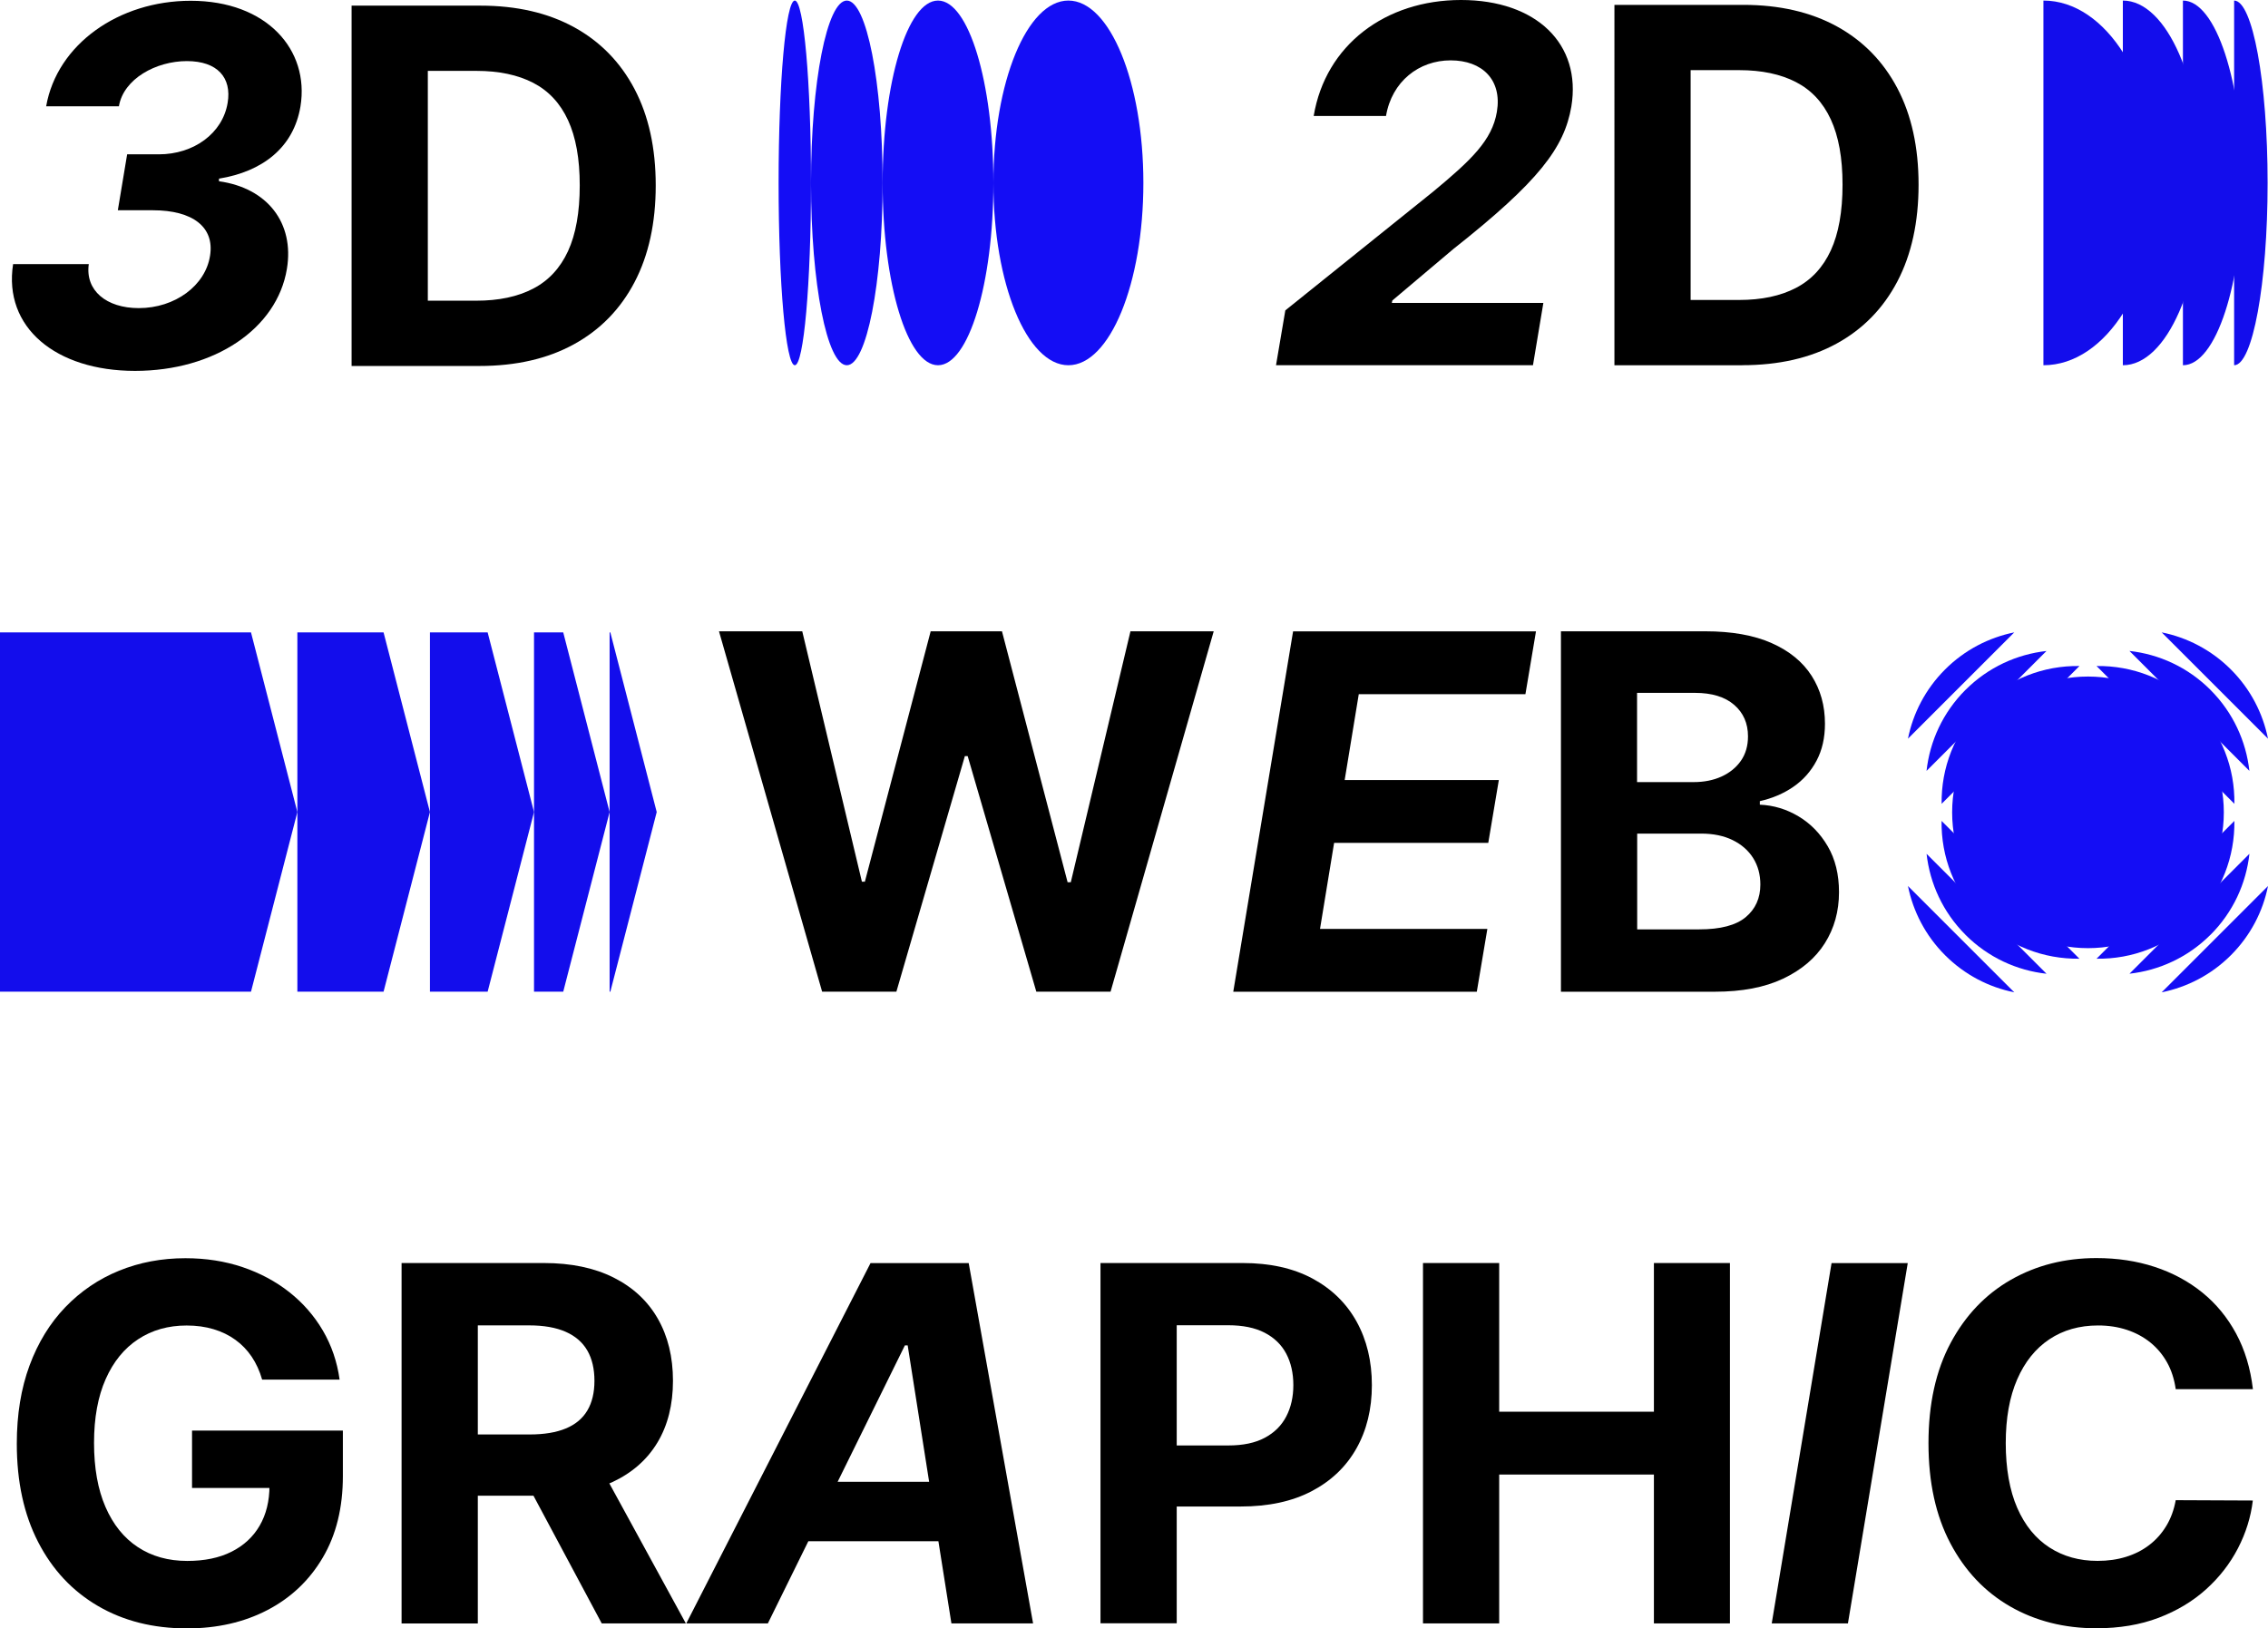
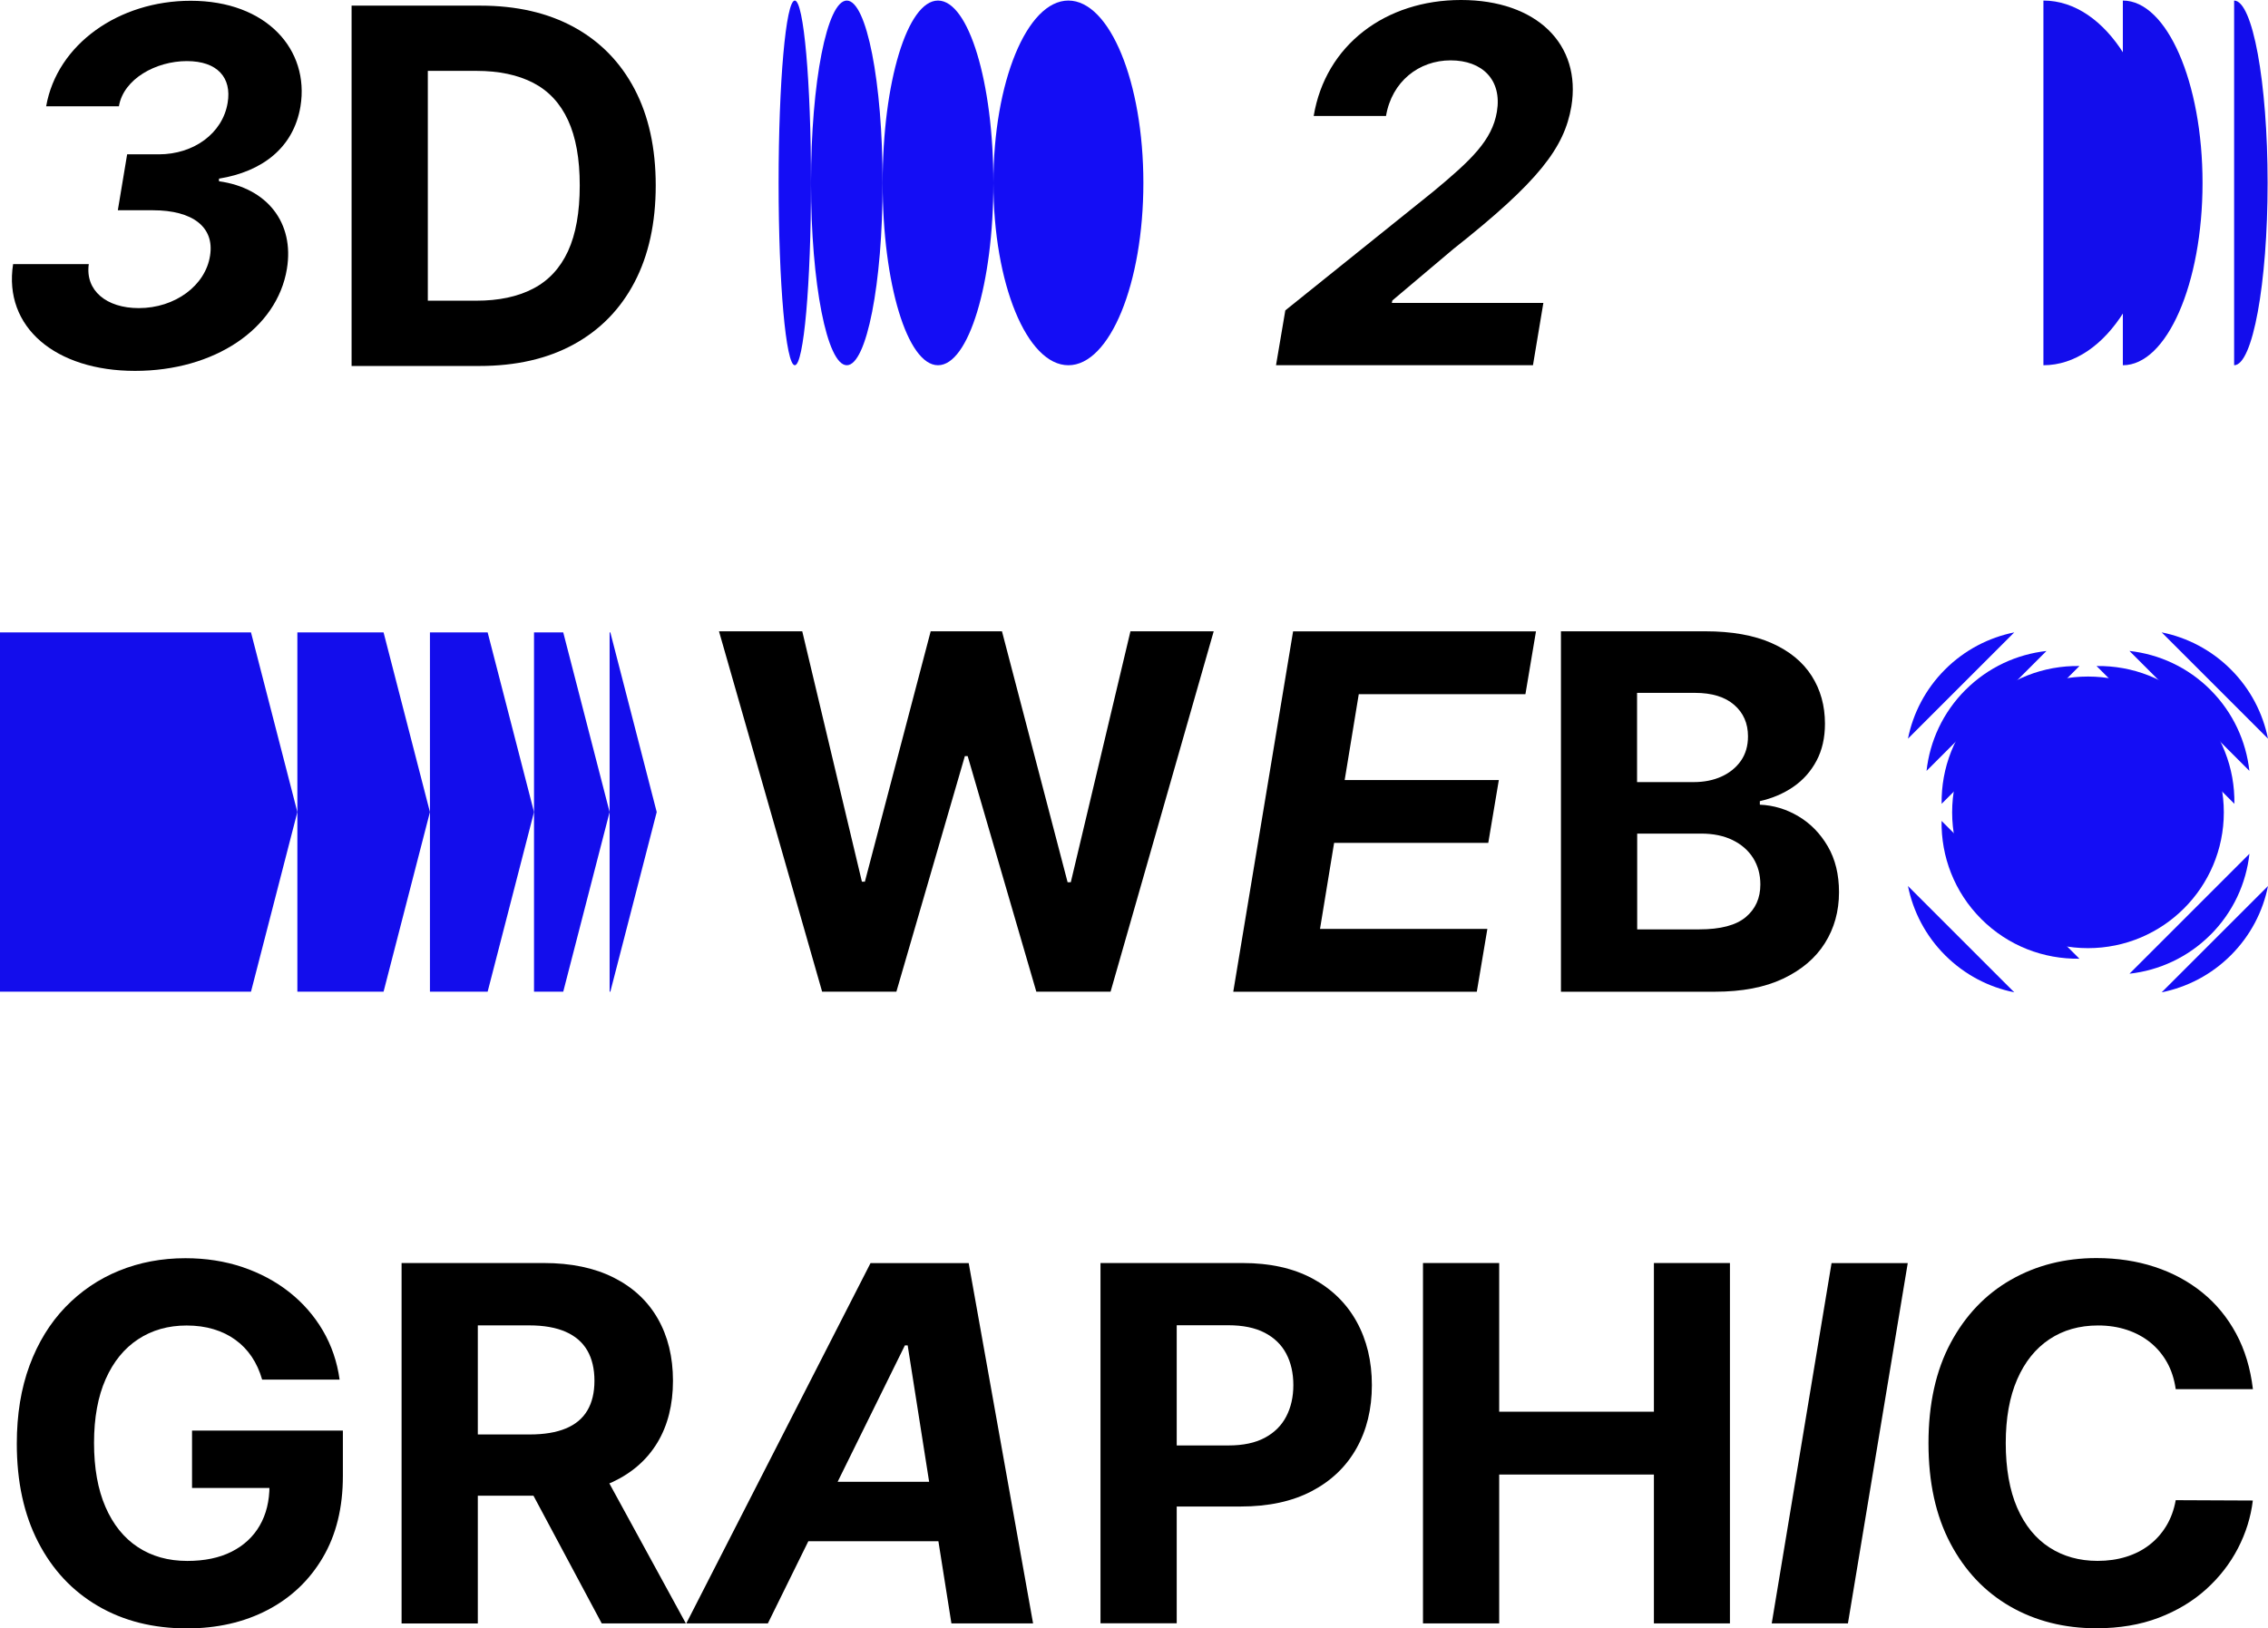
<svg xmlns="http://www.w3.org/2000/svg" id="_Слой_1" data-name="Слой_1" version="1.1" viewBox="0 0 526.25 377.92">
  <defs>
    <style> .st0 { fill: #140df5; } .st1 { fill: #130dec; } </style>
  </defs>
  <g>
    <path d="M298.25,72.03l34.3-27.56c8.82-7.31,13.68-11.92,14.78-18.54,1.23-7.39-3.39-11.92-10.74-11.92s-13.64,4.9-14.99,12.9h-16.78c2.74-16.46,16.66-26.91,34.18-26.91s28.01,10.25,25.6,24.75c-1.63,9.51-7.51,17.35-27.36,33.03l-14.17,11.96-.12.57h35.16l-2.41,14.45h-59.62l2.16-12.74Z" />
-     <path d="M404.25,84.77h-29.65V1.13h29.89c8.41,0,15.65,1.67,21.73,5,6.07,3.34,10.75,8.12,14.03,14.35,3.28,6.24,4.92,13.7,4.92,22.38s-1.64,16.2-4.92,22.46c-3.28,6.26-7.98,11.07-14.09,14.42-6.11,3.35-13.42,5.02-21.91,5.02ZM392.28,69.62h11.23c5.23,0,9.63-.93,13.21-2.8,3.58-1.86,6.27-4.76,8.09-8.7,1.81-3.93,2.72-9.02,2.72-15.25s-.91-11.23-2.72-15.15c-1.81-3.92-4.5-6.81-8.07-8.66-3.57-1.85-7.96-2.78-13.19-2.78h-11.27v53.33Z" />
  </g>
  <g>
    <path d="M60.82,320.18c-.57-1.99-1.38-3.75-2.41-5.29-1.04-1.54-2.29-2.84-3.78-3.92-1.48-1.08-3.17-1.9-5.06-2.47-1.89-.57-3.98-.86-6.27-.86-4.27,0-8.02,1.06-11.25,3.19-3.23,2.12-5.74,5.21-7.53,9.25s-2.7,8.98-2.7,14.8.88,10.78,2.65,14.86c1.77,4.08,4.27,7.2,7.51,9.33,3.24,2.14,7.06,3.21,11.48,3.21,4,0,7.43-.71,10.27-2.14,2.84-1.43,5.02-3.45,6.53-6.06,1.51-2.61,2.27-5.7,2.27-9.27l3.59.53h-21.56v-13.31h35v10.54c0,7.35-1.55,13.66-4.66,18.93-3.1,5.27-7.38,9.33-12.82,12.17-5.45,2.84-11.68,4.27-18.7,4.27-7.84,0-14.73-1.74-20.66-5.21-5.94-3.47-10.56-8.41-13.86-14.82-3.31-6.41-4.96-14.03-4.96-22.85,0-6.78.99-12.83,2.96-18.15,1.97-5.32,4.74-9.83,8.31-13.54,3.57-3.7,7.72-6.52,12.46-8.45,4.74-1.93,9.87-2.9,15.4-2.9,4.74,0,9.15.69,13.23,2.06,4.08,1.38,7.71,3.32,10.88,5.82,3.17,2.51,5.76,5.48,7.78,8.92,2.01,3.44,3.31,7.24,3.88,11.37h-17.97Z" />
    <path d="M93.18,376.78v-83.64h33c6.32,0,11.71,1.12,16.19,3.37s7.9,5.42,10.25,9.52c2.35,4.1,3.53,8.91,3.53,14.44s-1.2,10.33-3.59,14.31c-2.4,3.99-5.86,7.04-10.39,9.17-4.53,2.12-10.01,3.19-16.44,3.19h-22.09v-14.21h19.23c3.38,0,6.18-.46,8.41-1.39,2.23-.92,3.9-2.31,5-4.17,1.1-1.85,1.65-4.15,1.65-6.9s-.55-5.12-1.65-7.02c-1.1-1.91-2.78-3.36-5.02-4.35-2.25-.99-5.07-1.49-8.47-1.49h-11.92v69.18h-17.68ZM138.35,338.72l20.79,38.06h-19.52l-20.34-38.06h19.07Z" />
    <path d="M159.24,376.78l42.75-83.62h22.78l14.94,83.62h-18.95l-3.02-19.07h-30.18l-9.39,19.07h-18.95ZM215.59,343.91l-4.98-31.65h-.65l-15.6,31.65h21.23Z" />
    <path d="M255.35,376.78v-83.64h33c6.34,0,11.75,1.21,16.21,3.61,4.46,2.41,7.88,5.75,10.23,10.01,2.35,4.26,3.53,9.17,3.53,14.72s-1.2,10.46-3.59,14.7c-2.4,4.25-5.86,7.55-10.39,9.92-4.53,2.37-10.01,3.55-16.44,3.55h-21.03v-14.17h18.17c3.4,0,6.21-.59,8.43-1.78,2.22-1.18,3.88-2.83,4.98-4.94,1.1-2.11,1.65-4.54,1.65-7.29s-.55-5.21-1.65-7.29c-1.1-2.08-2.77-3.7-5-4.86-2.23-1.16-5.06-1.74-8.49-1.74h-11.92v69.18h-17.68Z" />
    <path d="M330.18,376.78v-83.64h17.68v34.51h35.9v-34.51h17.64v83.64h-17.64v-34.55h-35.9v34.55h-17.68Z" />
    <path d="M428.78,376.78h-17.68l13.88-83.62h17.68l-13.88,83.62Z" />
    <path d="M522.73,322.42h-17.89c-.33-2.31-.99-4.38-2-6.19-1.01-1.81-2.3-3.36-3.88-4.64-1.58-1.28-3.4-2.26-5.45-2.94-2.06-.68-4.28-1.02-6.68-1.02-4.33,0-8.1,1.07-11.31,3.21-3.21,2.14-5.7,5.24-7.47,9.31-1.77,4.07-2.65,9-2.65,14.8s.89,10.97,2.67,15.03c1.78,4.06,4.28,7.12,7.49,9.19,3.21,2.07,6.93,3.1,11.15,3.1,2.37,0,4.57-.31,6.6-.94,2.03-.63,3.83-1.54,5.41-2.76,1.58-1.21,2.89-2.69,3.94-4.43,1.05-1.74,1.78-3.73,2.18-5.96l17.89.08c-.46,3.84-1.61,7.53-3.45,11.09-1.84,3.55-4.3,6.72-7.39,9.51-3.09,2.79-6.77,5-11.03,6.62-4.26,1.62-9.07,2.43-14.44,2.43-7.46,0-14.12-1.69-19.99-5.06-5.87-3.38-10.5-8.26-13.88-14.66s-5.08-14.14-5.08-23.24,1.72-16.88,5.15-23.28c3.43-6.4,8.09-11.28,13.97-14.64,5.88-3.36,12.5-5.04,19.85-5.04,4.85,0,9.35.68,13.5,2.04,4.15,1.36,7.83,3.34,11.05,5.94,3.21,2.6,5.83,5.78,7.86,9.54,2.03,3.76,3.33,8.06,3.9,12.91Z" />
  </g>
  <g>
    <path d="M3.04,61.3h17.56c-.86,6.12,4.08,10.21,11.6,10.21,8.41,0,15.48-5.23,16.54-12.17,1.06-6.62-4-10.54-13.27-10.54h-8.13l2.16-12.98h7.35c8.13,0,14.82-4.9,15.97-11.96.98-5.8-2.33-9.68-9.47-9.68s-14.7,4.12-15.76,10.49H10.71C13.24,10.26,27.58.18,44.24.18c17.72,0,27.6,11.43,25.48,24.5-1.59,9.6-8.86,15.15-18.91,16.78v.61c11.23,1.55,17.52,9.68,15.76,20.33-2.29,13.92-16.82,23.68-35.24,23.68S.75,75.96,3.04,61.3Z" />
    <path d="M111.23,84.95h-29.65V1.31h29.89c8.41,0,15.65,1.67,21.73,5,6.07,3.33,10.75,8.12,14.03,14.35,3.28,6.24,4.92,13.7,4.92,22.38s-1.64,16.2-4.92,22.46c-3.28,6.26-7.98,11.07-14.09,14.42-6.11,3.35-13.42,5.02-21.91,5.02ZM99.27,69.79h11.23c5.23,0,9.63-.93,13.21-2.8,3.58-1.86,6.27-4.76,8.09-8.7,1.81-3.93,2.72-9.02,2.72-15.25s-.91-11.23-2.72-15.15c-1.81-3.92-4.5-6.81-8.07-8.66-3.57-1.85-7.96-2.78-13.19-2.78h-11.27v53.33Z" />
  </g>
  <g>
    <ellipse class="st0" cx="247.9" cy="42.45" rx="17.4" ry="42.32" />
    <ellipse class="st0" cx="217.65" cy="42.45" rx="12.85" ry="42.32" />
    <ellipse class="st0" cx="196.49" cy="42.45" rx="8.31" ry="42.32" />
    <ellipse class="st0" cx="184.42" cy="42.45" rx="3.76" ry="42.32" />
  </g>
  <g>
    <path class="st1" d="M500.57,42.45c0-23.37-11.83-42.32-26.43-42.32v84.64c14.6,0,26.43-18.95,26.43-42.32Z" />
    <path class="st1" d="M511.06,42.45c0-23.37-8.28-42.32-18.49-42.32v84.64c10.21,0,18.49-18.95,18.49-42.32Z" />
-     <path class="st1" d="M520.37,42.45c0-23.37-6.21-42.32-13.86-42.32v84.64c7.66,0,13.86-18.95,13.86-42.32Z" />
    <path class="st1" d="M526.16,42.45c0-23.37-3.48-42.32-7.77-42.32v84.64c4.29,0,7.77-18.95,7.77-42.32Z" />
  </g>
  <g>
    <polygon class="st1" points="89 230.16 69 230.16 69 146.78 89 146.78 99.76 188.47 89 230.16" />
    <polygon class="st1" points="58.24 230.16 0 230.16 0 146.78 58.24 146.78 69 188.47 58.24 230.16" />
    <polygon class="st1" points="113.15 230.16 99.76 230.16 99.76 146.78 113.15 146.78 123.91 188.47 113.15 230.16" />
    <polygon class="st1" points="130.69 230.16 123.91 230.16 123.91 146.78 130.69 146.78 141.45 188.47 130.69 230.16" />
    <polygon class="st1" points="141.62 230.16 141.45 230.16 141.45 146.78 141.62 146.78 152.38 188.47 141.62 230.16" />
  </g>
  <g>
    <path d="M190.76,230.16l-23.93-83.64h19.32l13.84,58.11h.69l15.27-58.11h16.54l15.23,58.24h.74l13.84-58.24h19.32l-23.93,83.64h-17.23l-15.93-54.68h-.65l-15.89,54.68h-17.23Z" />
    <path d="M300.05,146.53h56.35l-2.45,14.58h-38.67l-3.27,19.93h35.77l-2.45,14.58h-35.77l-3.27,19.97h38.83l-2.45,14.58h-56.51l13.88-83.62Z" />
    <path d="M362.19,230.16v-83.64h33.49c6.15,0,11.28.91,15.4,2.74,4.11,1.82,7.2,4.35,9.27,7.58,2.07,3.23,3.1,6.94,3.1,11.13,0,3.27-.65,6.13-1.96,8.6-1.31,2.46-3.1,4.48-5.37,6.04-2.27,1.57-4.87,2.67-7.78,3.33v.82c3.19.14,6.17,1.04,8.96,2.7,2.79,1.66,5.06,3.98,6.8,6.96,1.74,2.98,2.61,6.53,2.61,10.64,0,4.44-1.1,8.39-3.29,11.86-2.19,3.47-5.43,6.21-9.7,8.23-4.27,2.02-9.54,3.02-15.8,3.02h-35.73ZM379.87,181.52h13.11c2.42,0,4.58-.43,6.47-1.29,1.89-.86,3.39-2.08,4.49-3.65,1.1-1.58,1.65-3.47,1.65-5.68,0-3.02-1.07-5.46-3.21-7.31-2.14-1.85-5.17-2.78-9.09-2.78h-13.44v20.71ZM379.87,215.7h14.42c4.93,0,8.52-.95,10.78-2.84,2.26-1.89,3.39-4.42,3.39-7.58,0-2.31-.56-4.36-1.67-6.13-1.12-1.77-2.7-3.16-4.76-4.17-2.06-1.01-4.5-1.51-7.33-1.51h-14.82v22.22Z" />
  </g>
  <g>
    <circle class="st0" cx="484.48" cy="188.54" r="31.52" />
    <g>
      <path class="st0" d="M512.9,160.12c5.26,5.26,8.27,11.94,9.03,18.79l-27.83-27.83c6.89.76,13.53,3.77,18.81,9.04Z" />
      <path class="st0" d="M517.64,155.38c4.56,4.56,7.42,10.18,8.61,16.06l-24.67-24.67c5.87,1.17,11.5,4.05,16.06,8.61Z" />
      <path class="st0" d="M486.47,154.58l31.98,31.98c.13-8.23-2.93-16.49-9.21-22.77-6.28-6.28-14.54-9.33-22.77-9.21Z" />
-       <path class="st0" d="M456.06,216.96c-5.26-5.26-8.27-11.94-9.03-18.79l27.83,27.83c-6.89-.76-13.53-3.77-18.81-9.04Z" />
      <path class="st0" d="M451.32,221.7c-4.56-4.56-7.42-10.18-8.61-16.06l24.67,24.67c-5.87-1.17-11.5-4.05-16.06-8.61Z" />
      <path class="st0" d="M482.49,222.51l-31.98-31.98c-.13,8.23,2.93,16.49,9.21,22.77,6.28,6.28,14.54,9.33,22.77,9.21Z" />
    </g>
    <g>
      <path class="st0" d="M456.06,160.12c5.26-5.26,11.94-8.27,18.79-9.03l-27.83,27.83c.76-6.89,3.77-13.53,9.04-18.81Z" />
      <path class="st0" d="M451.32,155.38c4.56-4.56,10.18-7.42,16.06-8.61l-24.67,24.67c1.17-5.87,4.05-11.5,8.61-16.06Z" />
      <path class="st0" d="M450.52,186.56l31.98-31.98c-8.23-.13-16.49,2.93-22.77,9.21-6.28,6.28-9.33,14.54-9.21,22.77Z" />
      <path class="st0" d="M512.9,216.96c-5.26,5.26-11.94,8.27-18.79,9.03l27.83-27.83c-.76,6.89-3.77,13.53-9.04,18.81Z" />
      <path class="st0" d="M517.64,221.7c-4.56,4.56-10.18,7.42-16.06,8.61l24.67-24.67c-1.17,5.87-4.05,11.5-8.61,16.06Z" />
-       <path class="st0" d="M518.45,190.53l-31.98,31.98c8.23.13,16.49-2.93,22.77-9.21,6.28-6.28,9.33-14.54,9.21-22.77Z" />
    </g>
  </g>
</svg>